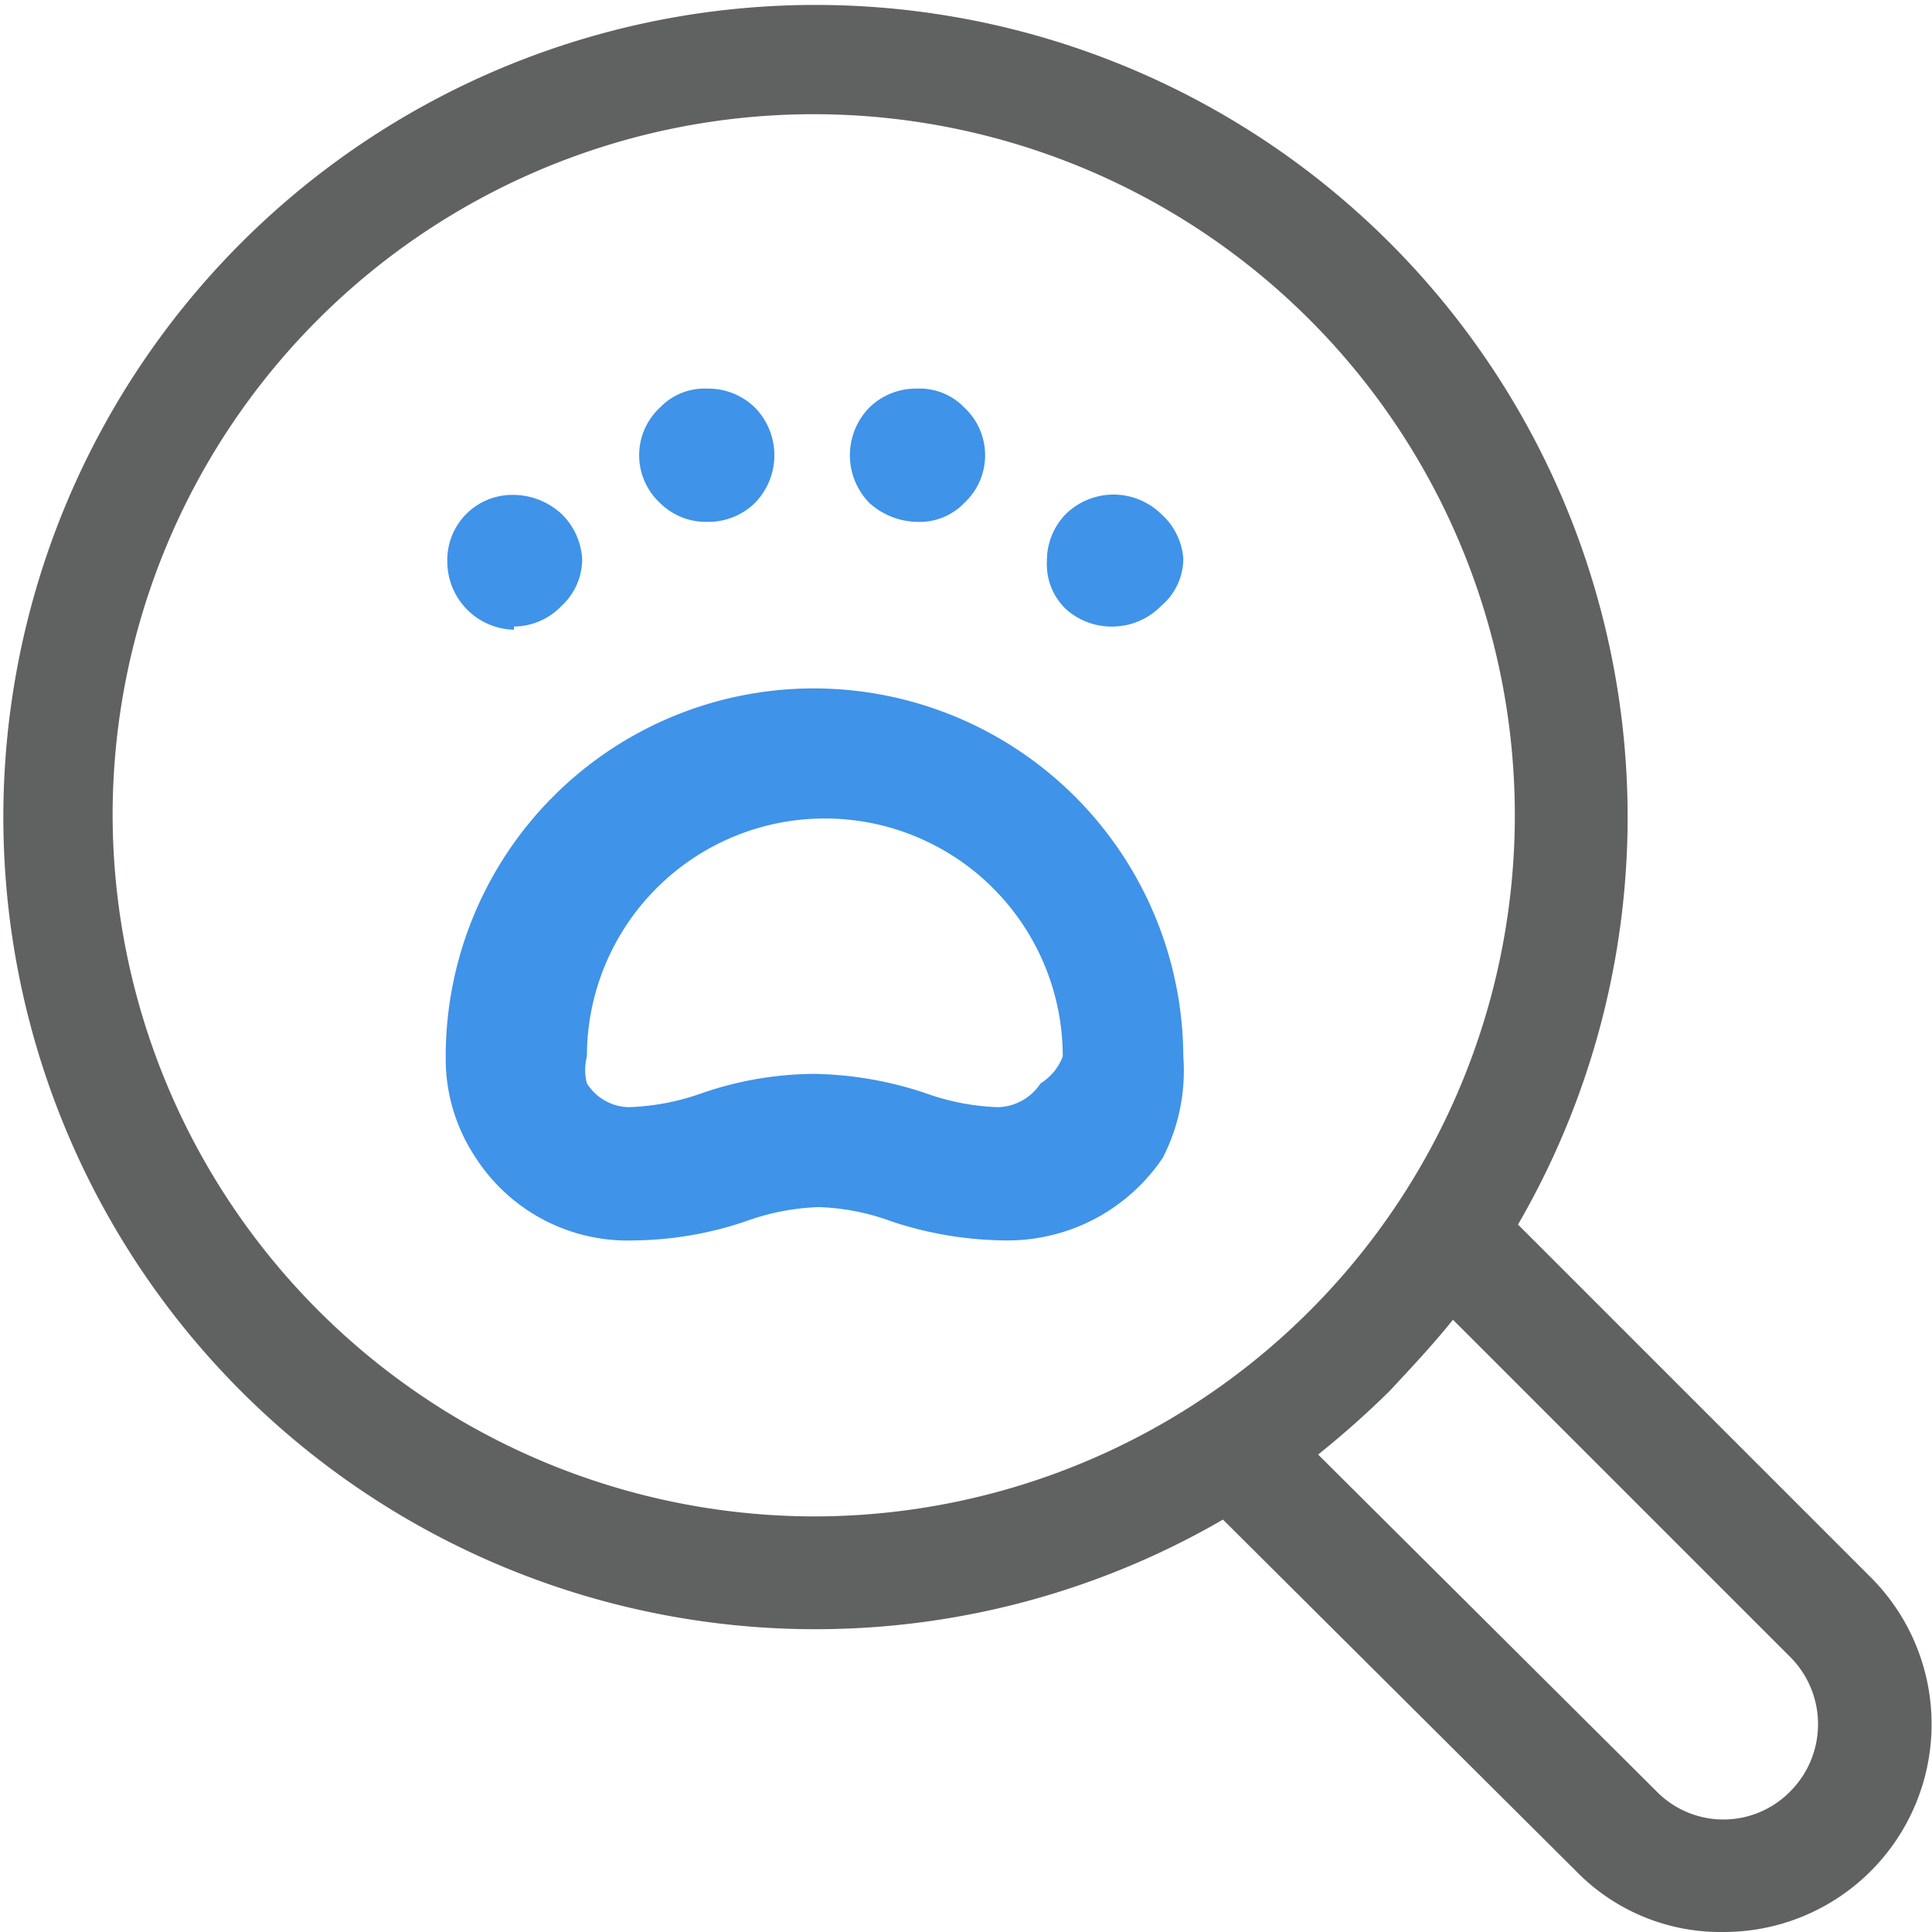
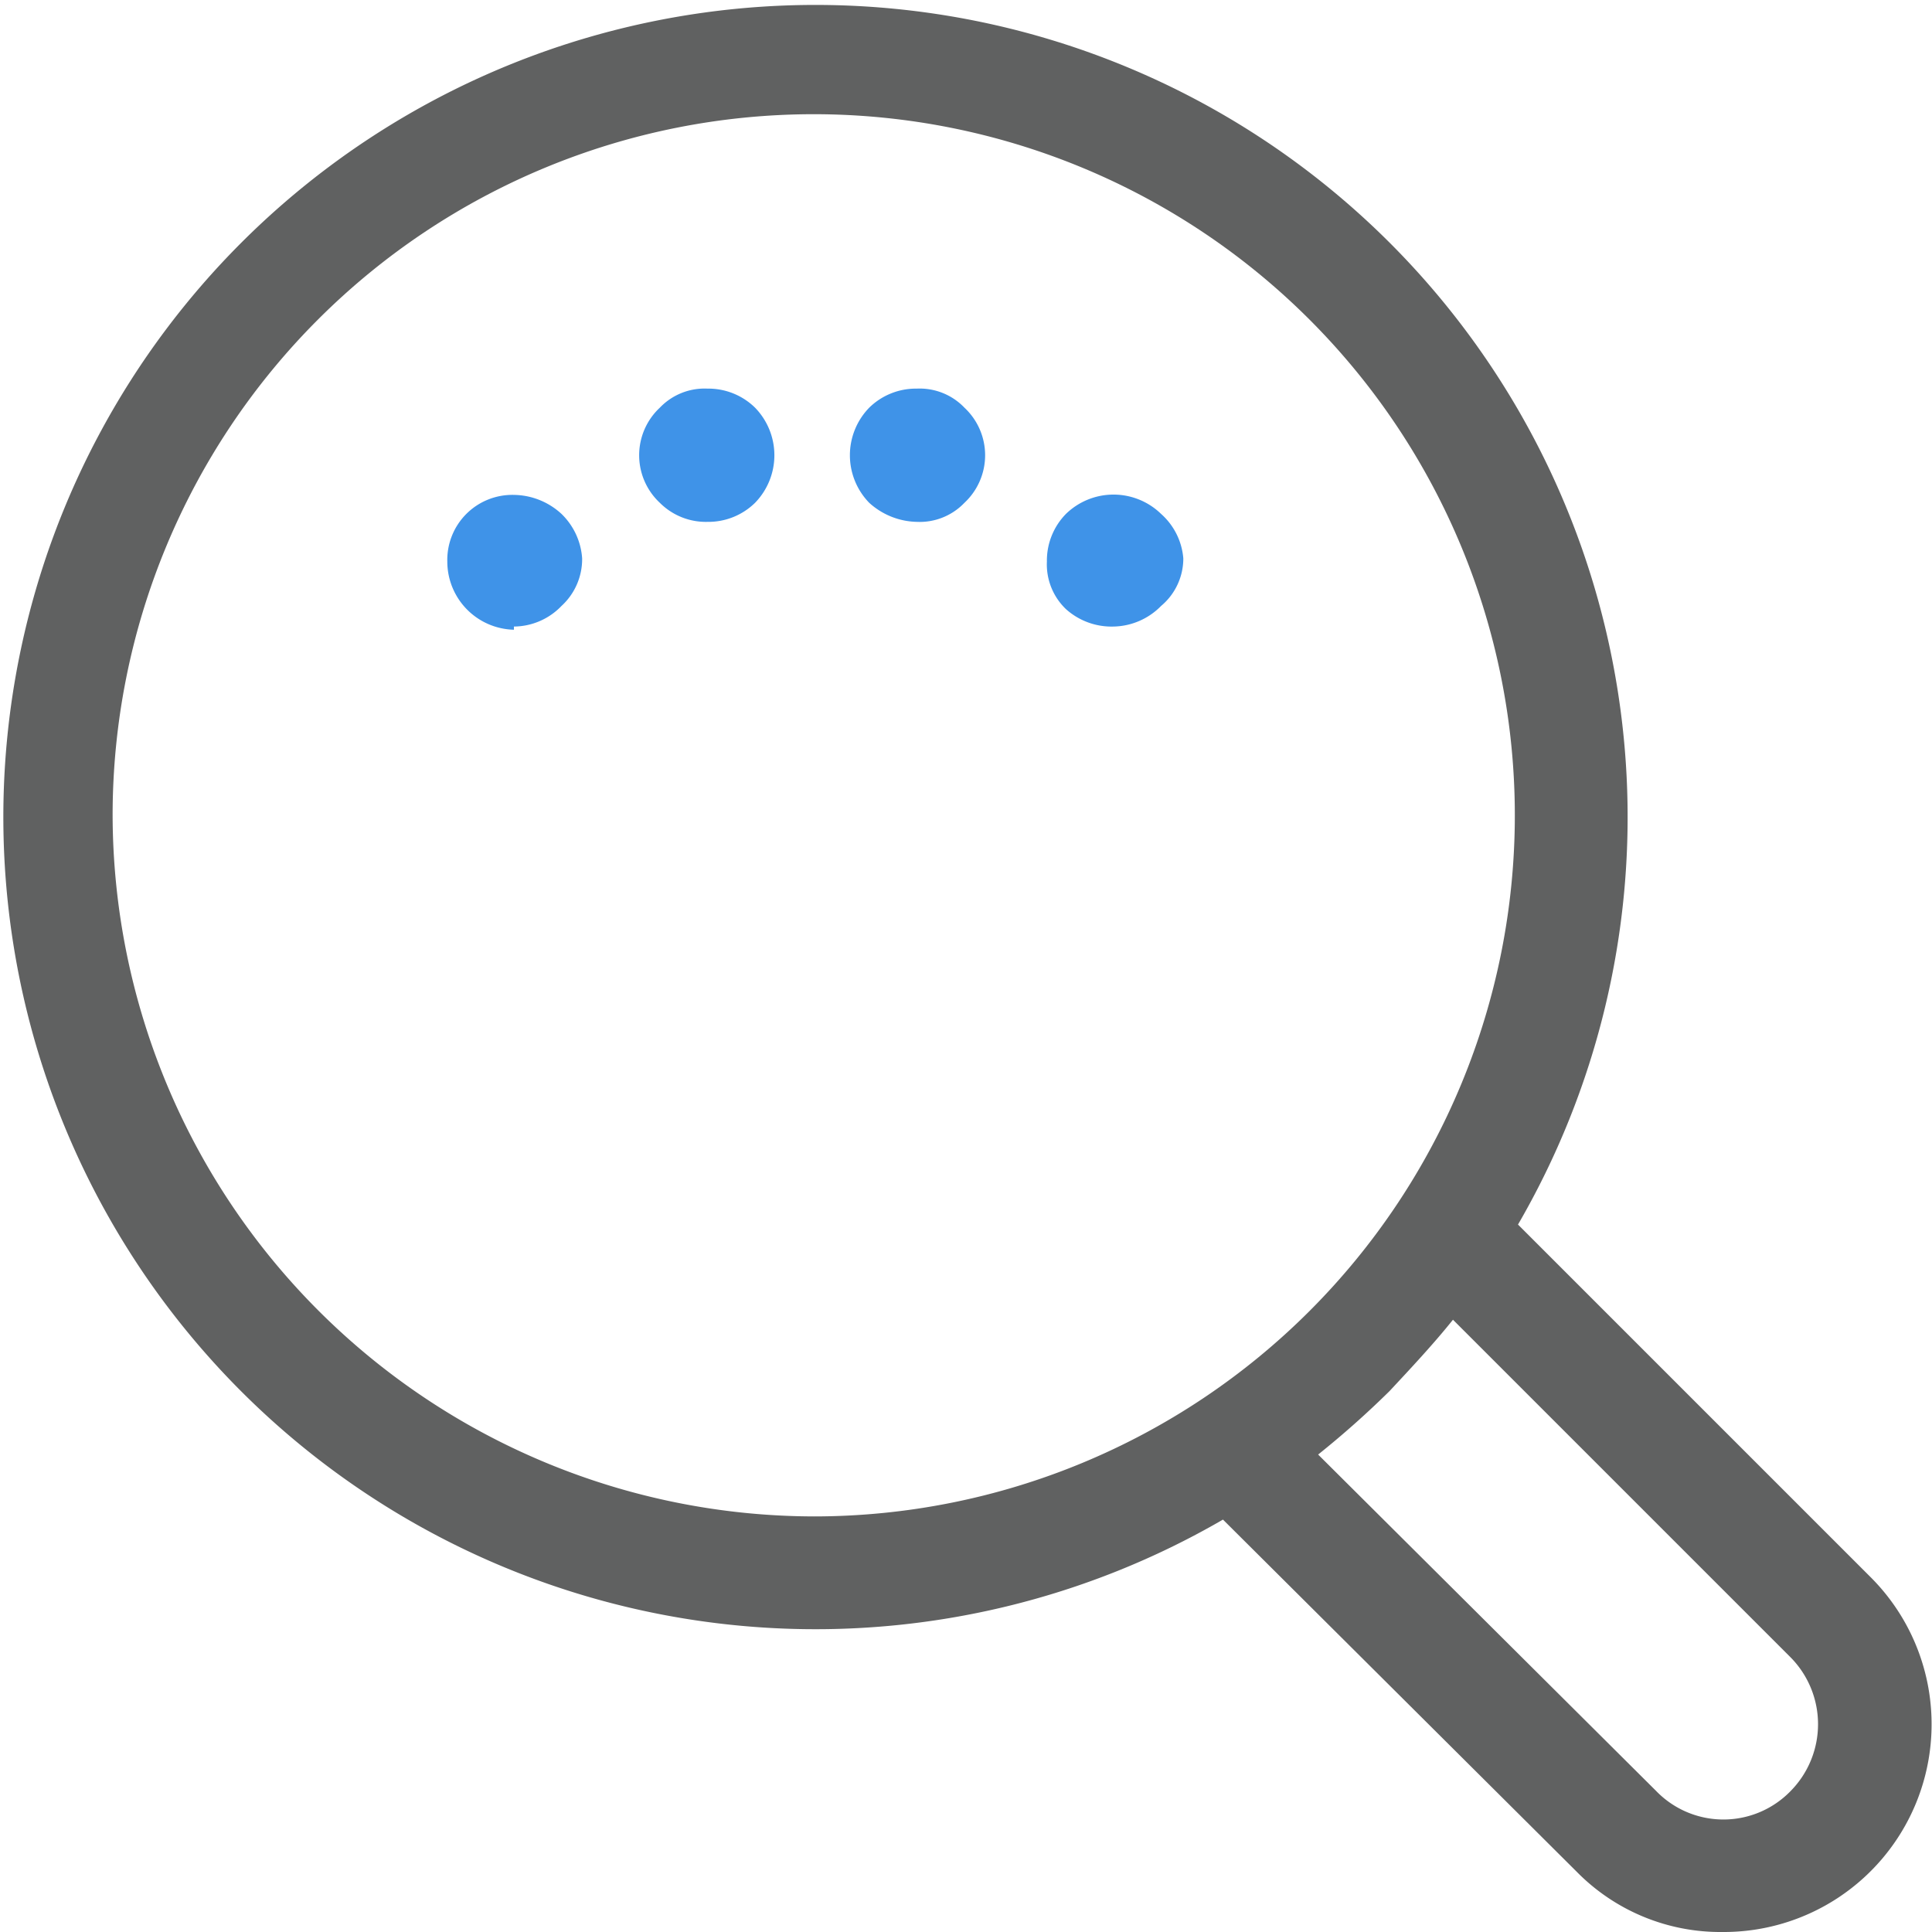
<svg xmlns="http://www.w3.org/2000/svg" id="Layer_3" data-name="Layer 3" viewBox="0 0 12.18 12.18">
  <defs>
    <style>.cls-1{fill:#606161;}.cls-2{fill:#3F93E8;}</style>
  </defs>
  <path class="cls-1" d="M13.33,11.7,11.11,9.48a5.12,5.12,0,1,0-1.86,1.86l2.23,2.22a1.27,1.27,0,0,0,.92.38,1.31,1.31,0,0,0,.93-2.24ZM2.25,6.9a4.42,4.42,0,1,1,4.42,4.42A4.43,4.43,0,0,1,2.25,6.9Zm10.58,6.15a.59.59,0,0,1-.85,0L9.85,10.93a5.82,5.82,0,0,0,.45-.4c.14-.15.28-.3.4-.45l2.13,2.13a.6.6,0,0,1,0,.84Z" transform="translate(-1.54 -1.76)" />
-   <path class="cls-2" d="M6.67,6.1A2.32,2.32,0,0,0,4.35,8.42a1.12,1.12,0,0,0,.19.64,1.14,1.14,0,0,0,1,.52,2.26,2.26,0,0,0,.7-.12,1.5,1.5,0,0,1,.46-.09,1.45,1.45,0,0,1,.46.09,2.33,2.33,0,0,0,.71.12,1.18,1.18,0,0,0,1-.52A1.2,1.2,0,0,0,9,8.42,2.33,2.33,0,0,0,6.67,6.1ZM8.1,8.59a.33.33,0,0,1-.27.15,1.5,1.5,0,0,1-.46-.09,2.32,2.32,0,0,0-.7-.12,2.21,2.21,0,0,0-.7.12,1.51,1.51,0,0,1-.47.09.32.32,0,0,1-.26-.15.34.34,0,0,1,0-.17,1.48,1.48,0,0,1,3,0A.34.34,0,0,1,8.1,8.59Z" transform="translate(-1.54 -1.76)" />
  <path class="cls-2" d="M4.78,5.71a.42.42,0,0,0,.3-.13.4.4,0,0,0,.13-.3A.43.43,0,0,0,5.08,5a.45.45,0,0,0-.3-.12.41.41,0,0,0-.42.42.43.43,0,0,0,.42.43Z" transform="translate(-1.54 -1.76)" />
  <path class="cls-2" d="M6,5.05a.42.42,0,0,0,.3-.12.43.43,0,0,0,0-.6A.42.42,0,0,0,6,4.21a.39.39,0,0,0-.3.12.41.41,0,0,0,0,.6A.41.41,0,0,0,6,5.05Z" transform="translate(-1.54 -1.76)" />
  <path class="cls-2" d="M7.32,5.05a.39.39,0,0,0,.3-.12.41.41,0,0,0,0-.6.39.39,0,0,0-.3-.12.42.42,0,0,0-.3.12.43.43,0,0,0,0,.6A.46.46,0,0,0,7.32,5.05Z" transform="translate(-1.54 -1.76)" />
  <path class="cls-2" d="M8.56,5.71a.43.43,0,0,0,.3-.13A.39.39,0,0,0,9,5.28.42.42,0,0,0,8.86,5a.43.43,0,0,0-.6,0,.42.42,0,0,0-.12.3.39.39,0,0,0,.12.3A.43.43,0,0,0,8.56,5.71Z" transform="translate(-1.54 -1.76)" />
</svg>